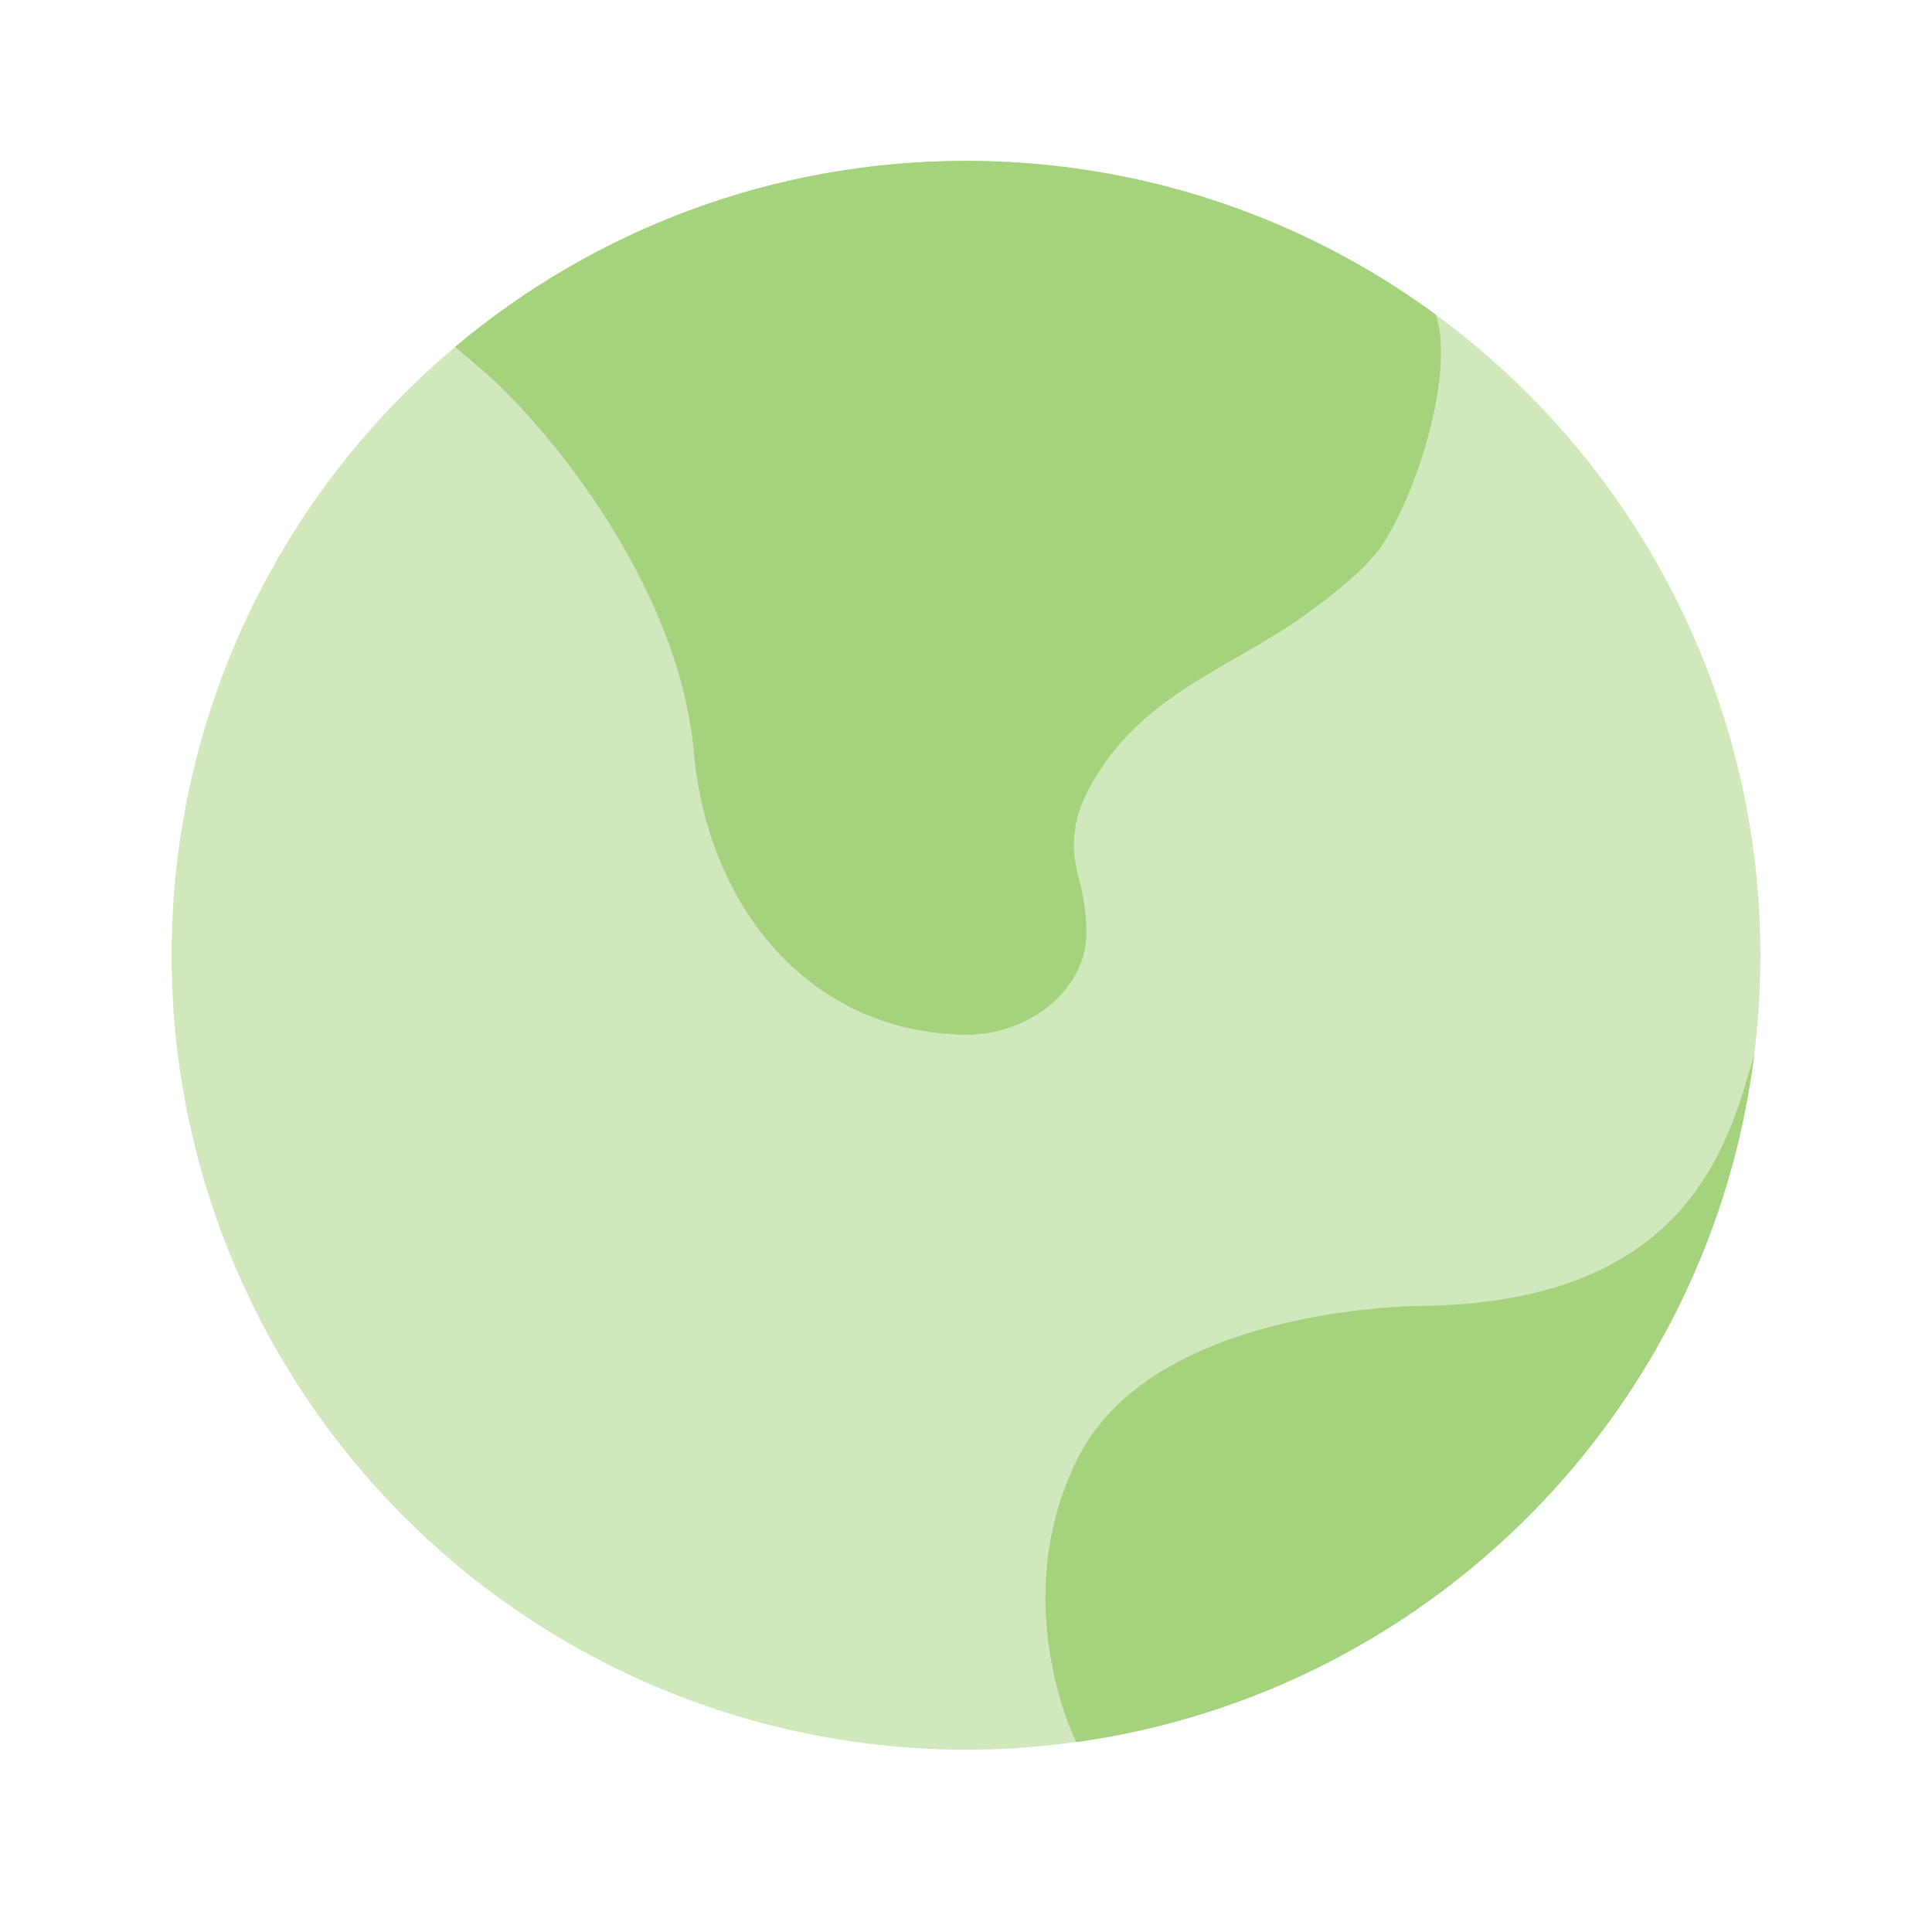
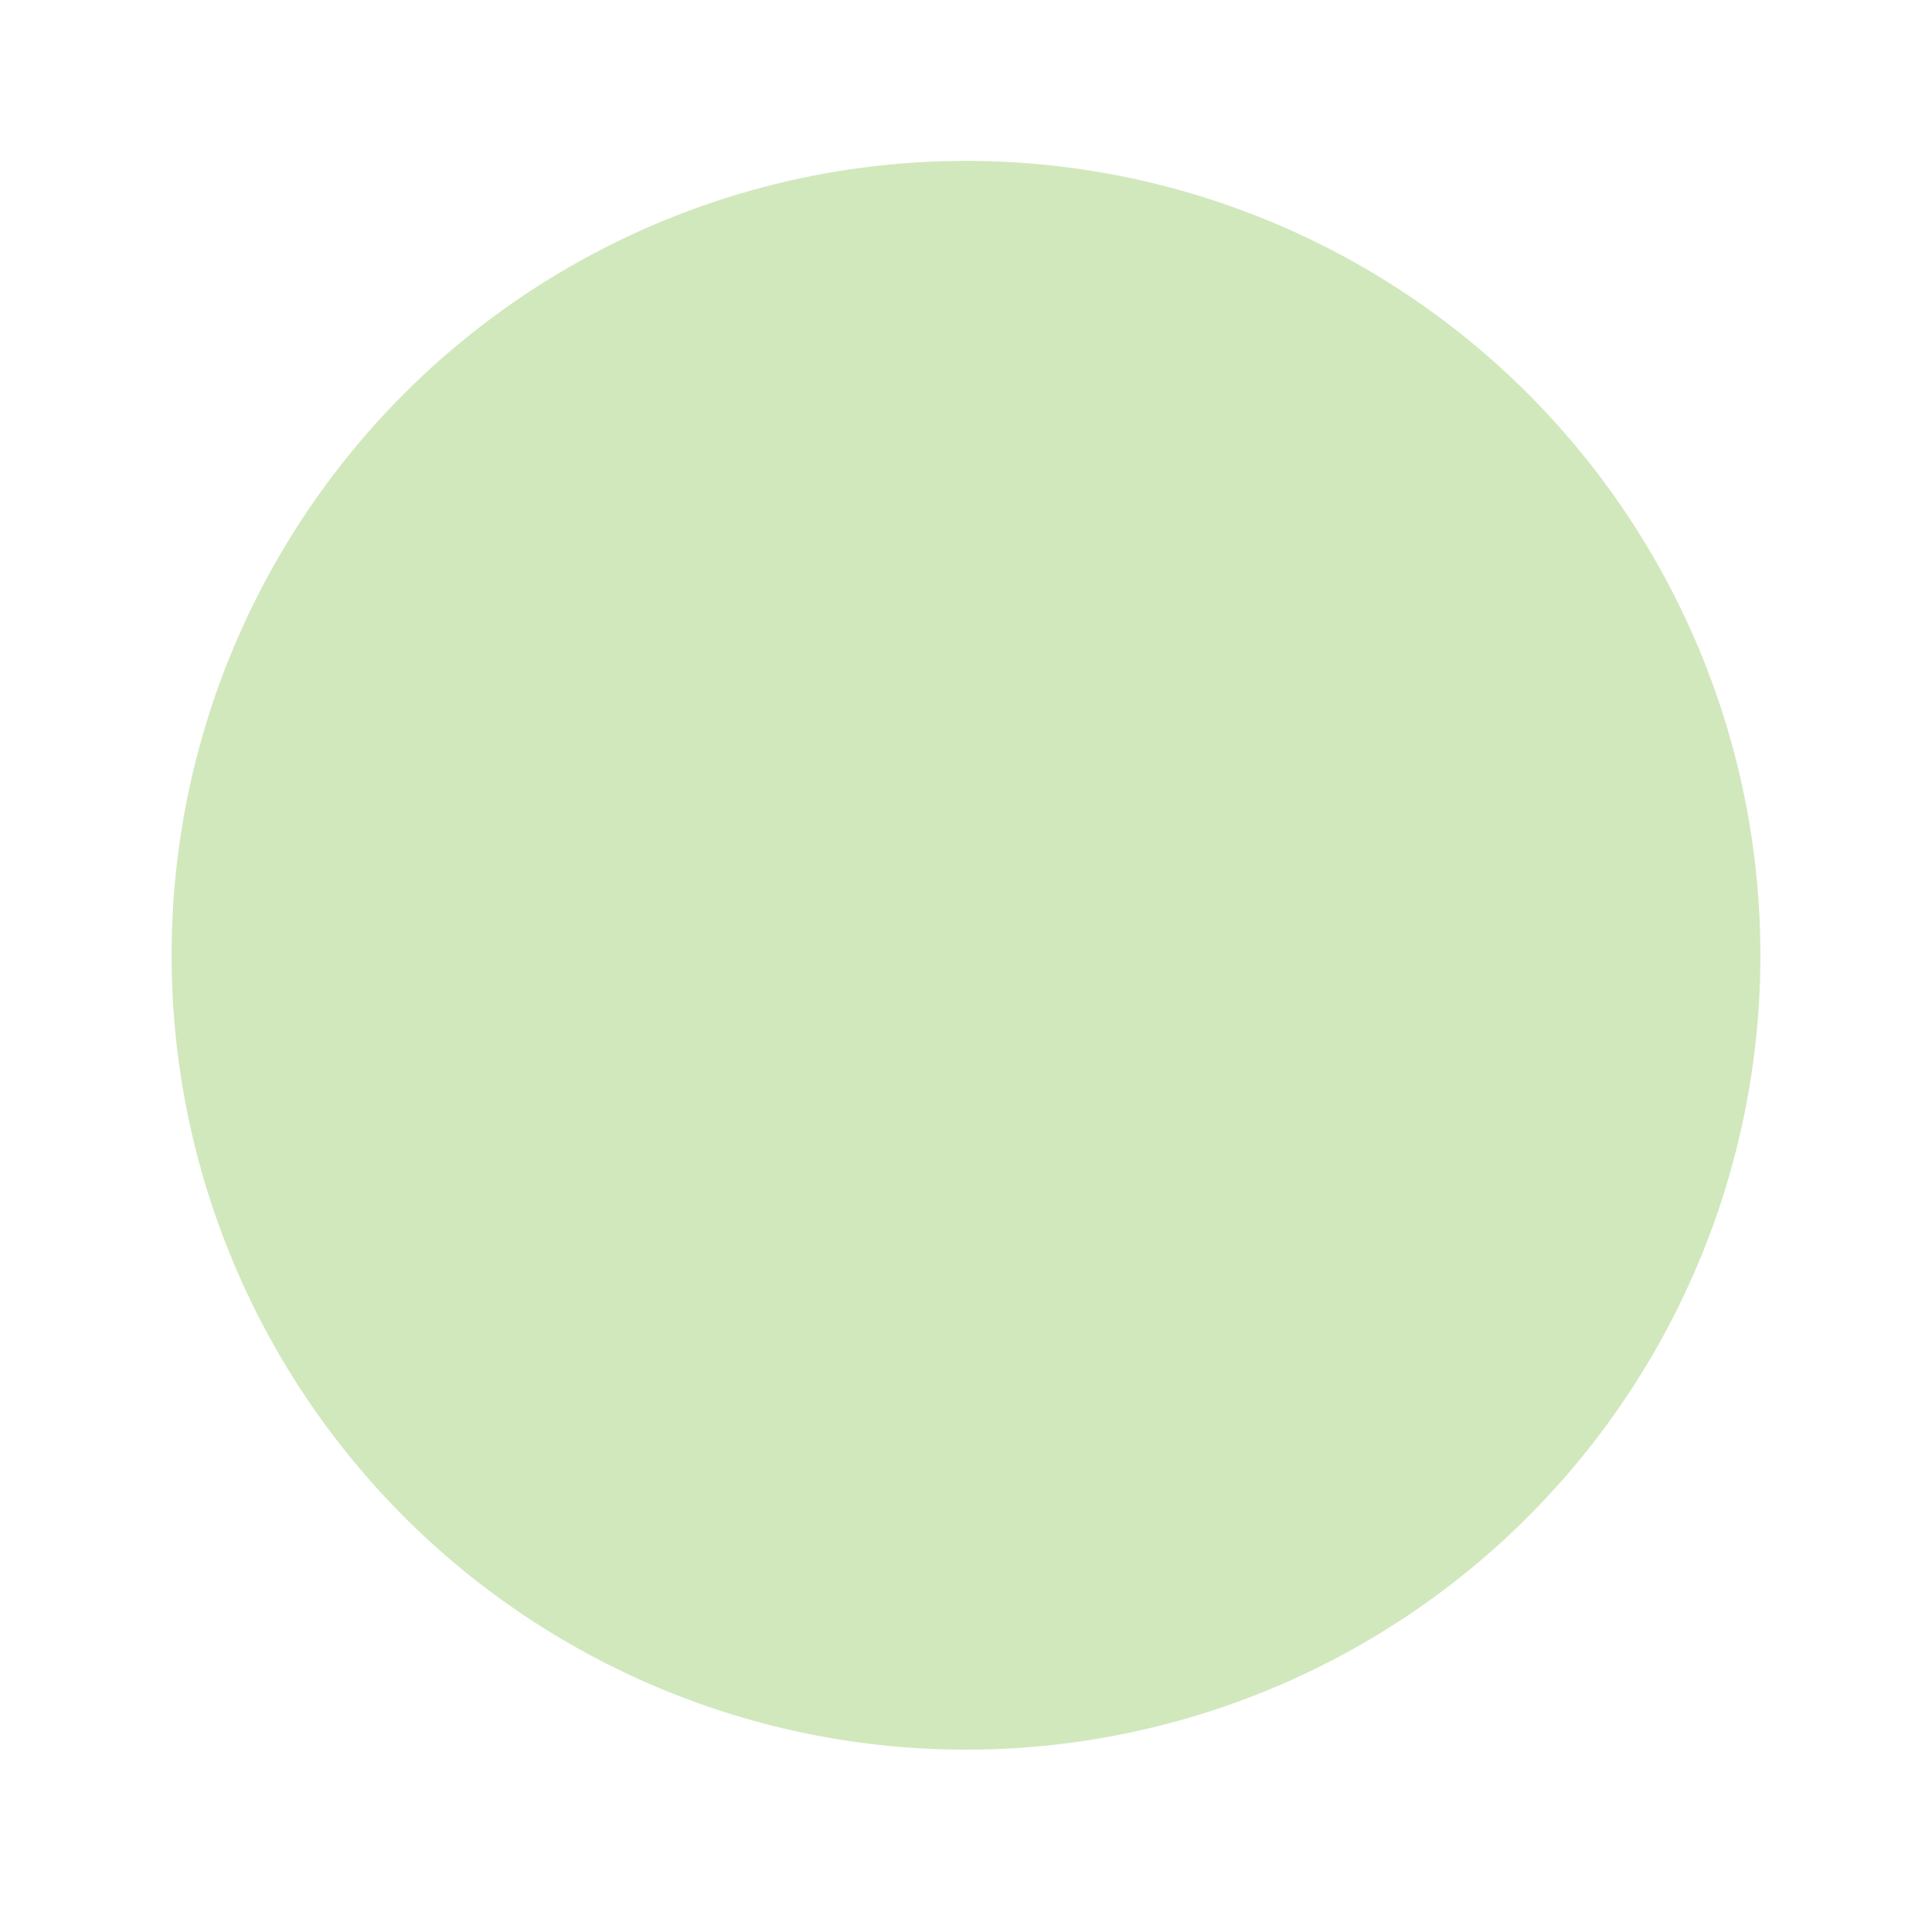
<svg xmlns="http://www.w3.org/2000/svg" width="76" height="76" viewBox="0 0 76 76" fill="none">
  <circle opacity="0.5" cx="38" cy="37.578" r="31.25" fill="#A5D27C" />
-   <path d="M27.296 29.601C26.71 23.088 21.688 17.019 19.249 14.799L17.902 13.646C23.335 9.079 30.346 6.328 37.999 6.328C44.916 6.328 51.308 8.575 56.485 12.38C57.216 14.6 55.823 19.239 54.36 21.46C53.83 22.264 52.629 23.262 51.311 24.209C48.341 26.343 44.593 27.399 42.687 31.328C42.142 32.451 42.165 33.55 42.427 34.504C42.616 35.19 42.736 35.936 42.738 36.666C42.744 39.025 40.358 40.729 37.999 40.703C31.861 40.636 27.843 35.689 27.296 29.601Z" fill="#A5D27C" />
-   <path d="M42.489 57.191C45.577 51.372 55.87 51.372 55.87 51.372C66.594 51.26 68.043 44.748 69.012 41.457C67.278 55.461 56.279 66.594 42.339 68.53C41.331 66.408 40.137 61.624 42.489 57.191Z" fill="#A5D27C" />
</svg>